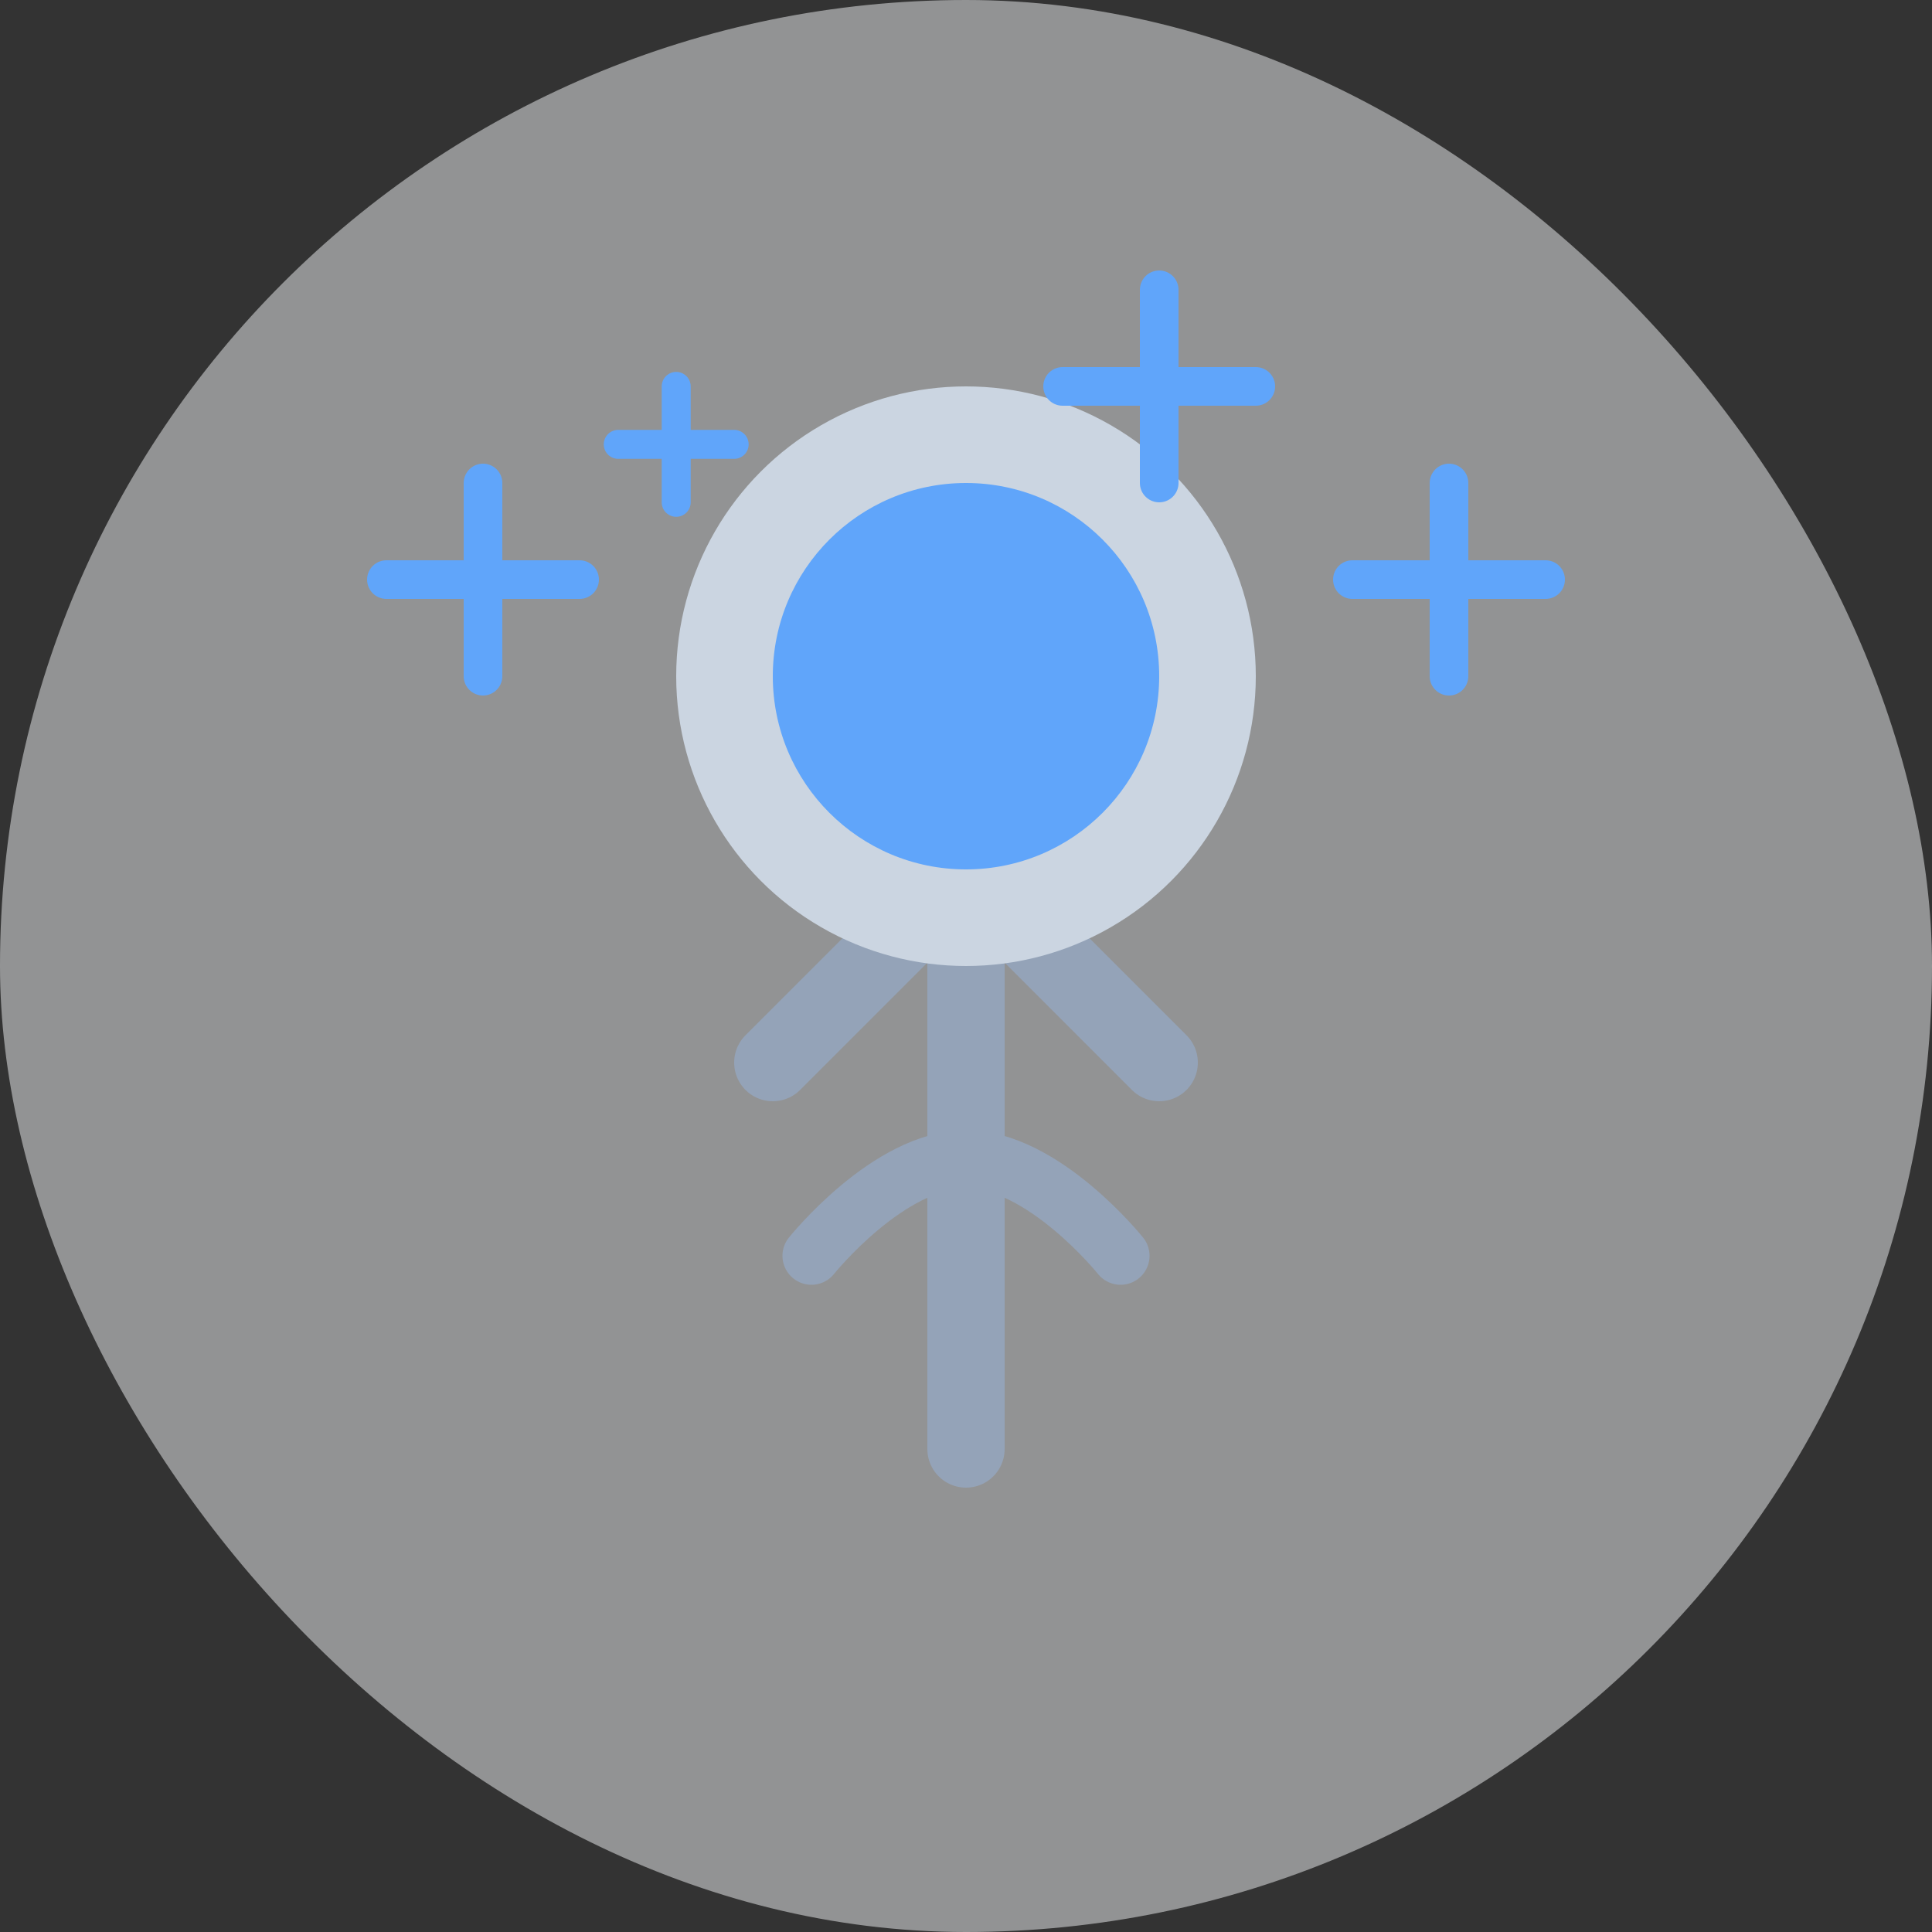
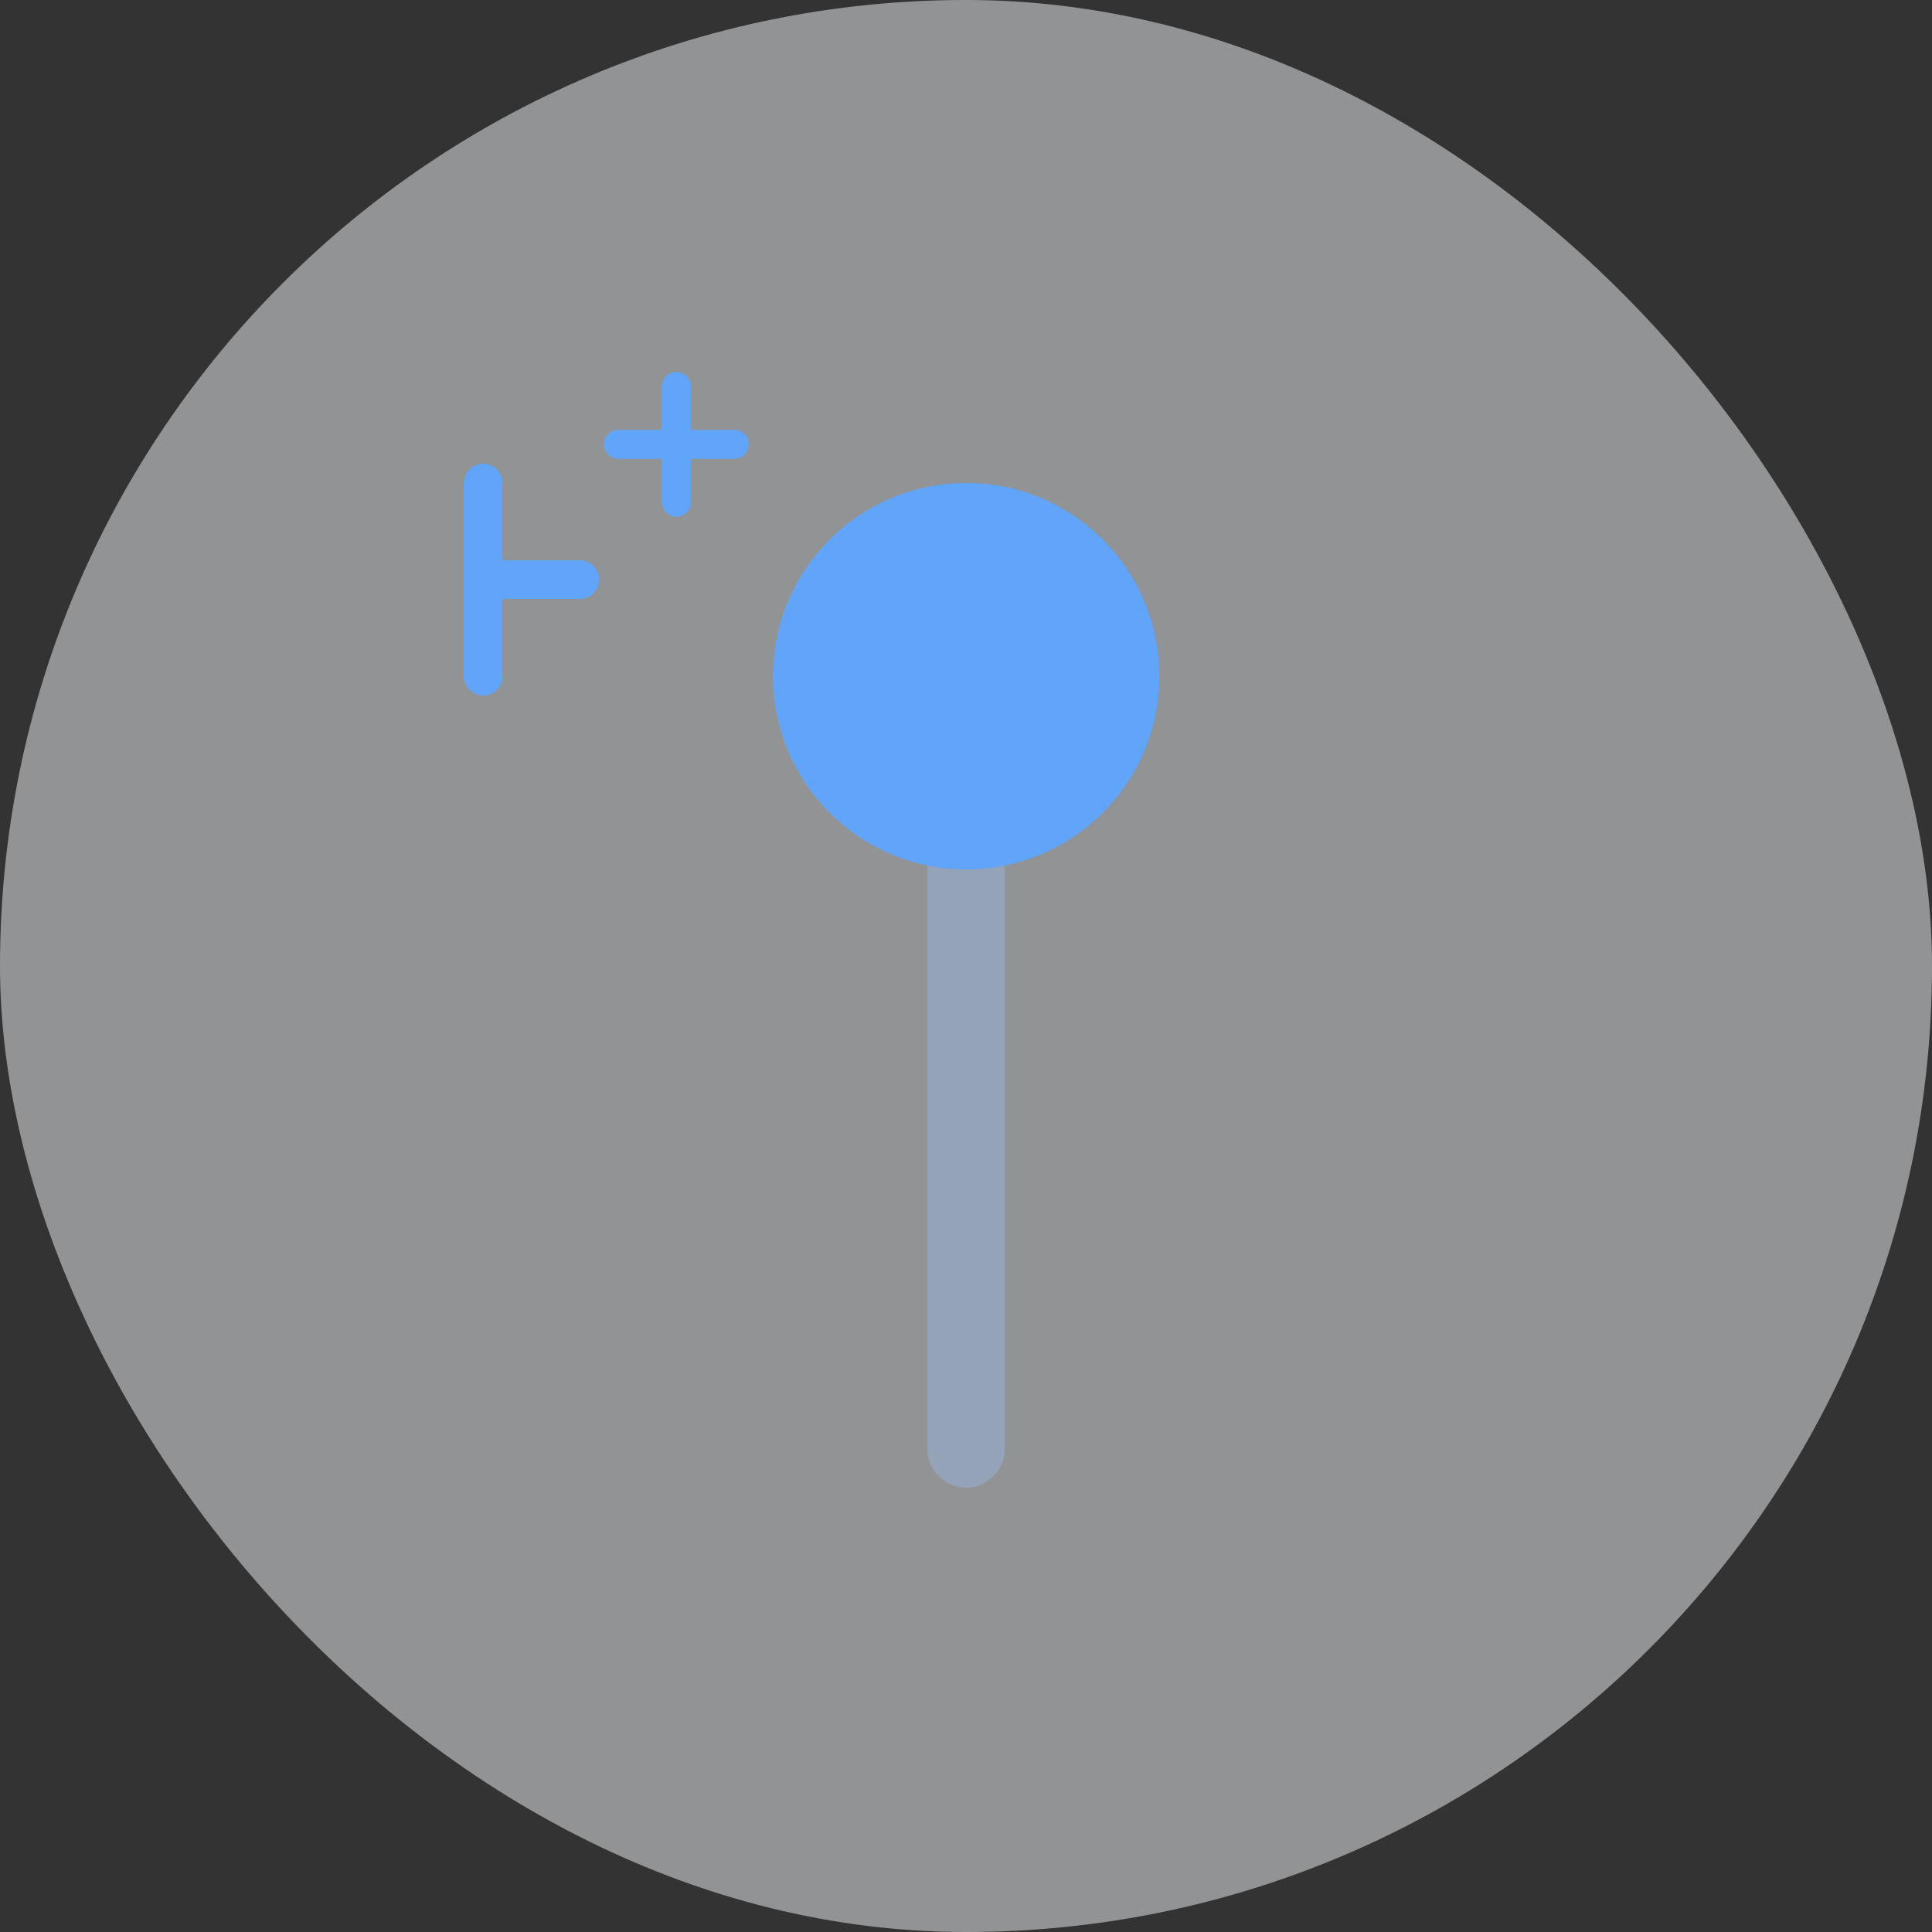
<svg xmlns="http://www.w3.org/2000/svg" width="100" height="100" viewBox="0 0 100 100" fill="none">
  <rect x="0" y="0" width="100" height="100" fill="#333333" stroke="none" />
  <rect width="100" height="100" rx="50" fill="#F3F4F6" fill-opacity="0.5" />
  <path d="M50 75V45" stroke="#94A3B8" stroke-width="4" stroke-linecap="round" />
-   <path d="M40 55L50 45L60 55" fill="none" stroke="#94A3B8" stroke-width="4" stroke-linecap="round" stroke-linejoin="round" />
-   <path d="M42 65C42 65 46 60 50 60C54 60 58 65 58 65" stroke="#94A3B8" stroke-width="3" stroke-linecap="round" />
-   <circle cx="50" cy="35" r="15" fill="#CBD5E1" />
  <circle cx="50" cy="35" r="10" fill="#60A5FA" />
-   <path d="M25 25L25 30M25 35L25 30M20 30L25 30M30 30L25 30" stroke="#60A5FA" stroke-width="2" stroke-linecap="round" />
-   <path d="M75 25L75 30M75 35L75 30M70 30L75 30M80 30L75 30" stroke="#60A5FA" stroke-width="2" stroke-linecap="round" />
-   <path d="M60 15L60 20M60 25L60 20M55 20L60 20M65 20L60 20" stroke="#60A5FA" stroke-width="2" stroke-linecap="round" />
+   <path d="M25 25L25 30M25 35L25 30L25 30M30 30L25 30" stroke="#60A5FA" stroke-width="2" stroke-linecap="round" />
  <path d="M35 20L35 23M35 26L35 23M32 23L35 23M38 23L35 23" stroke="#60A5FA" stroke-width="1.5" stroke-linecap="round" />
</svg>